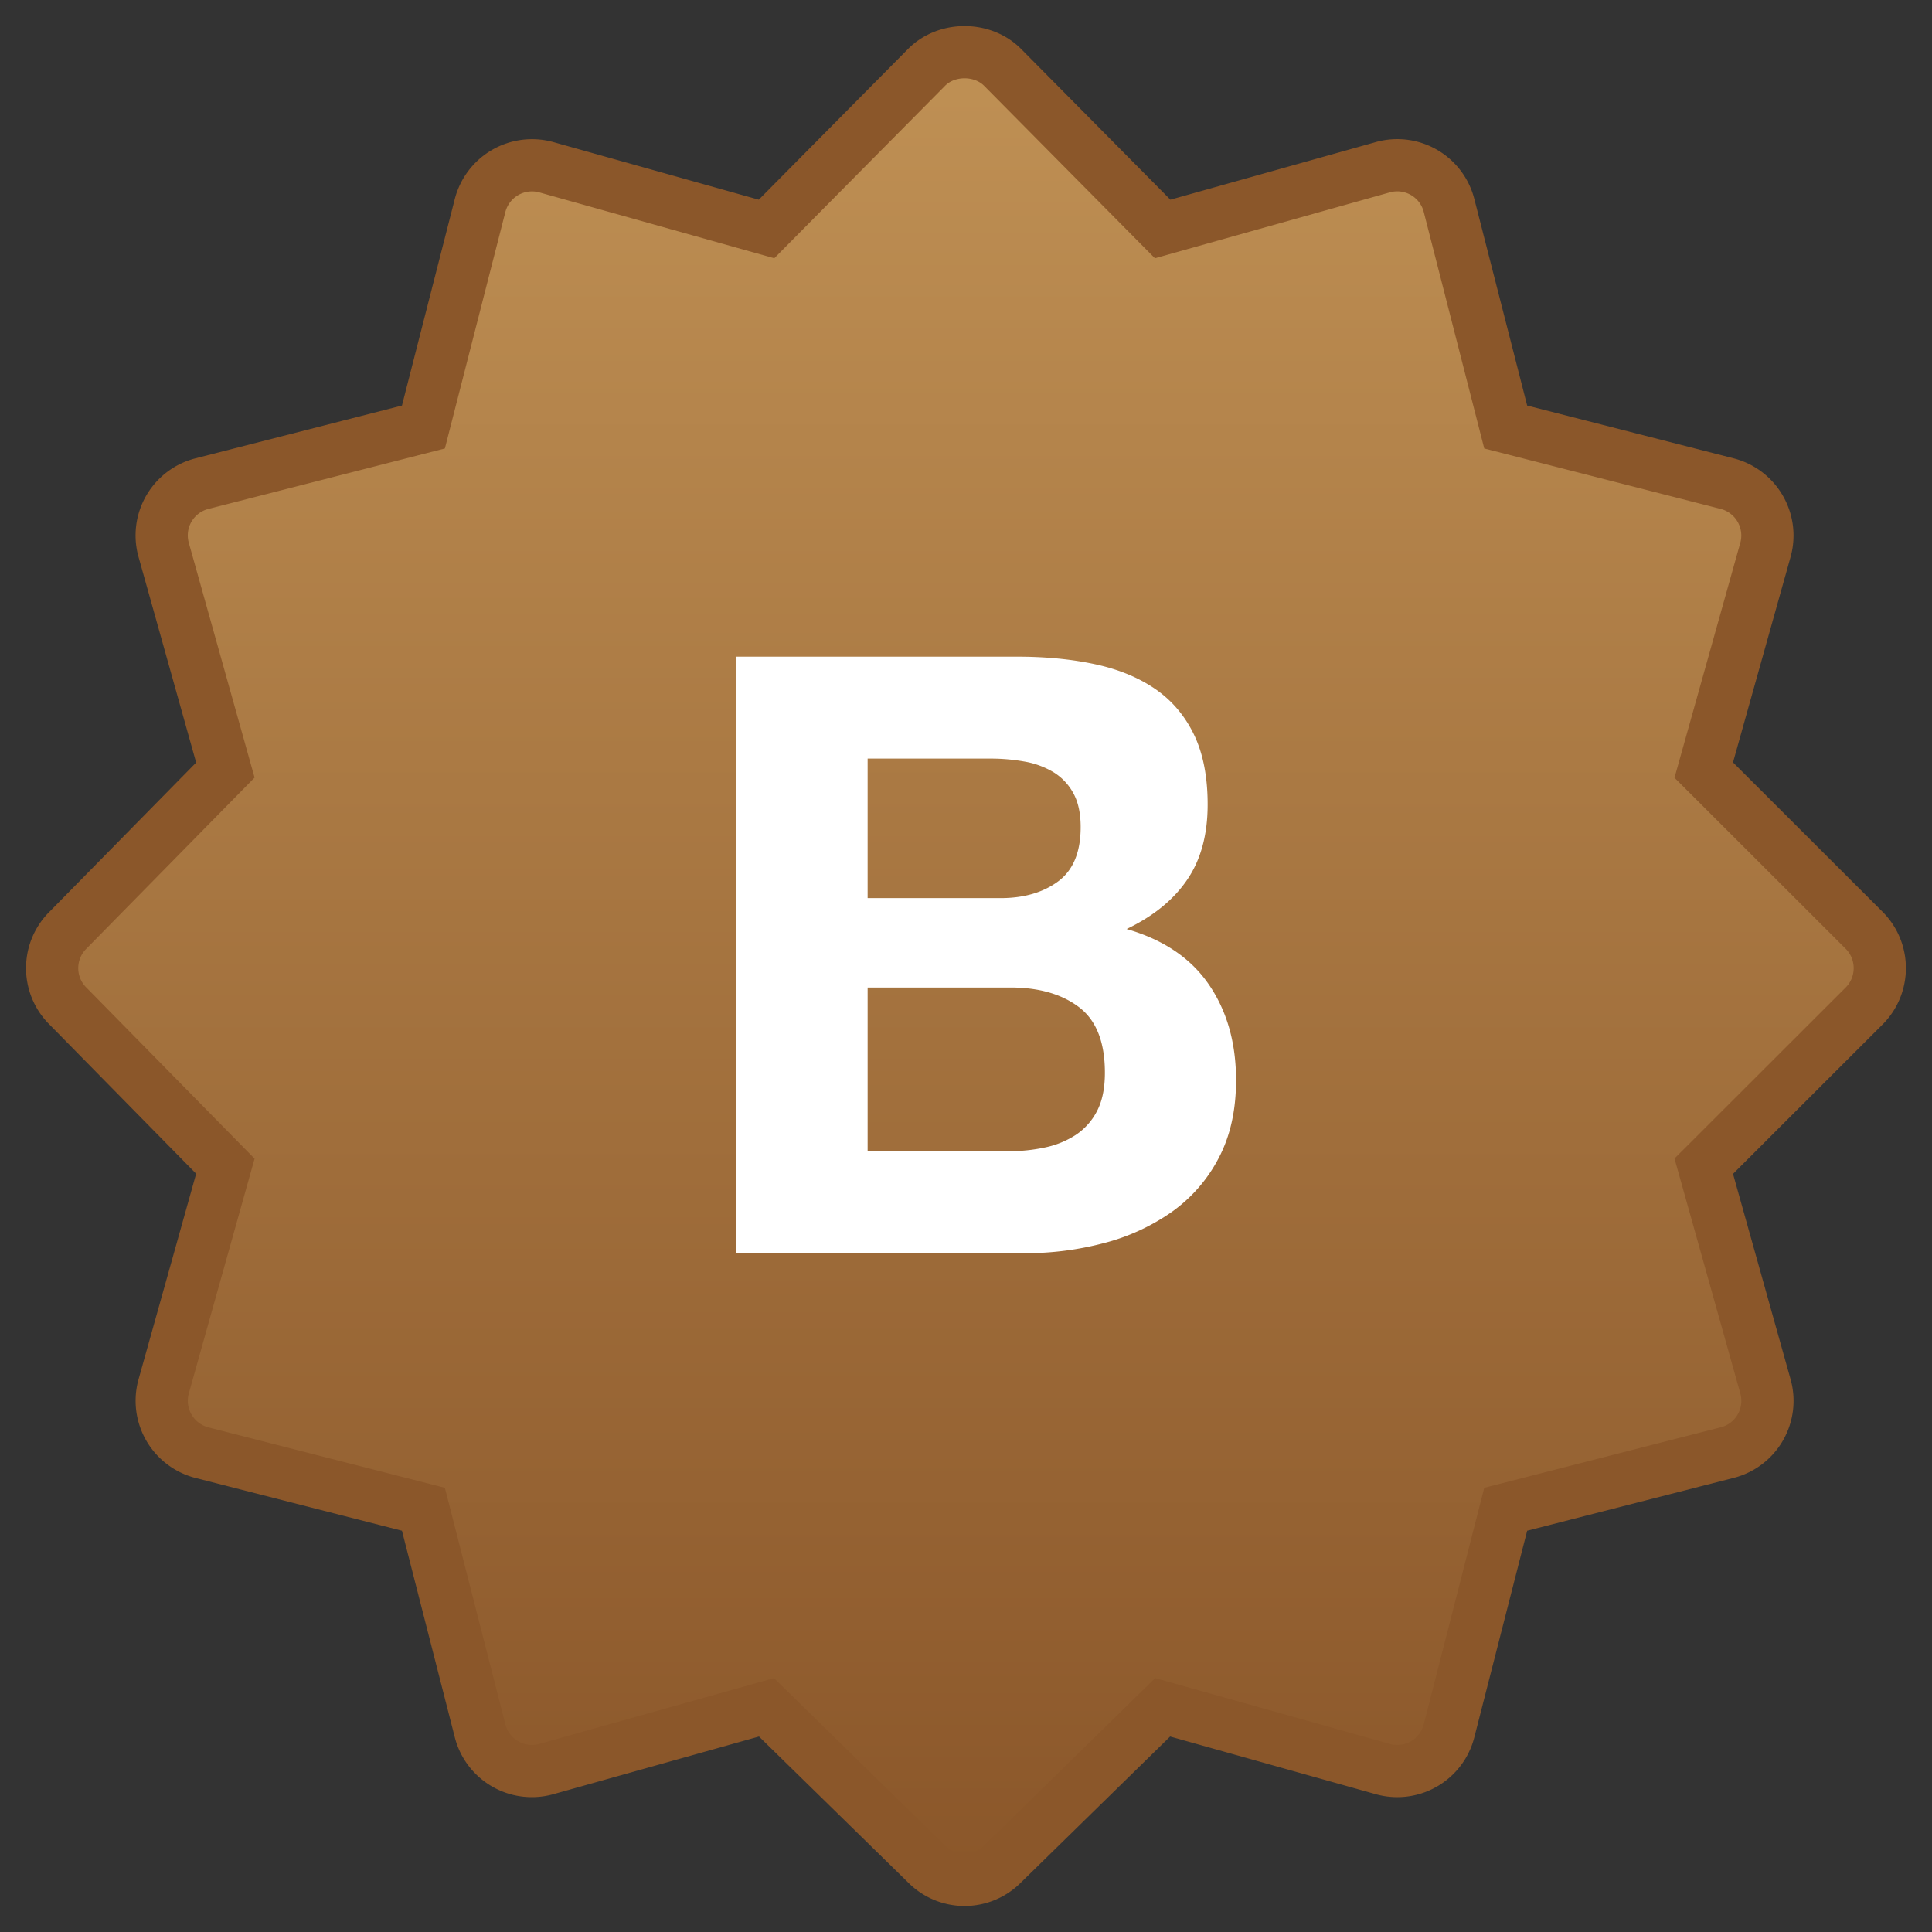
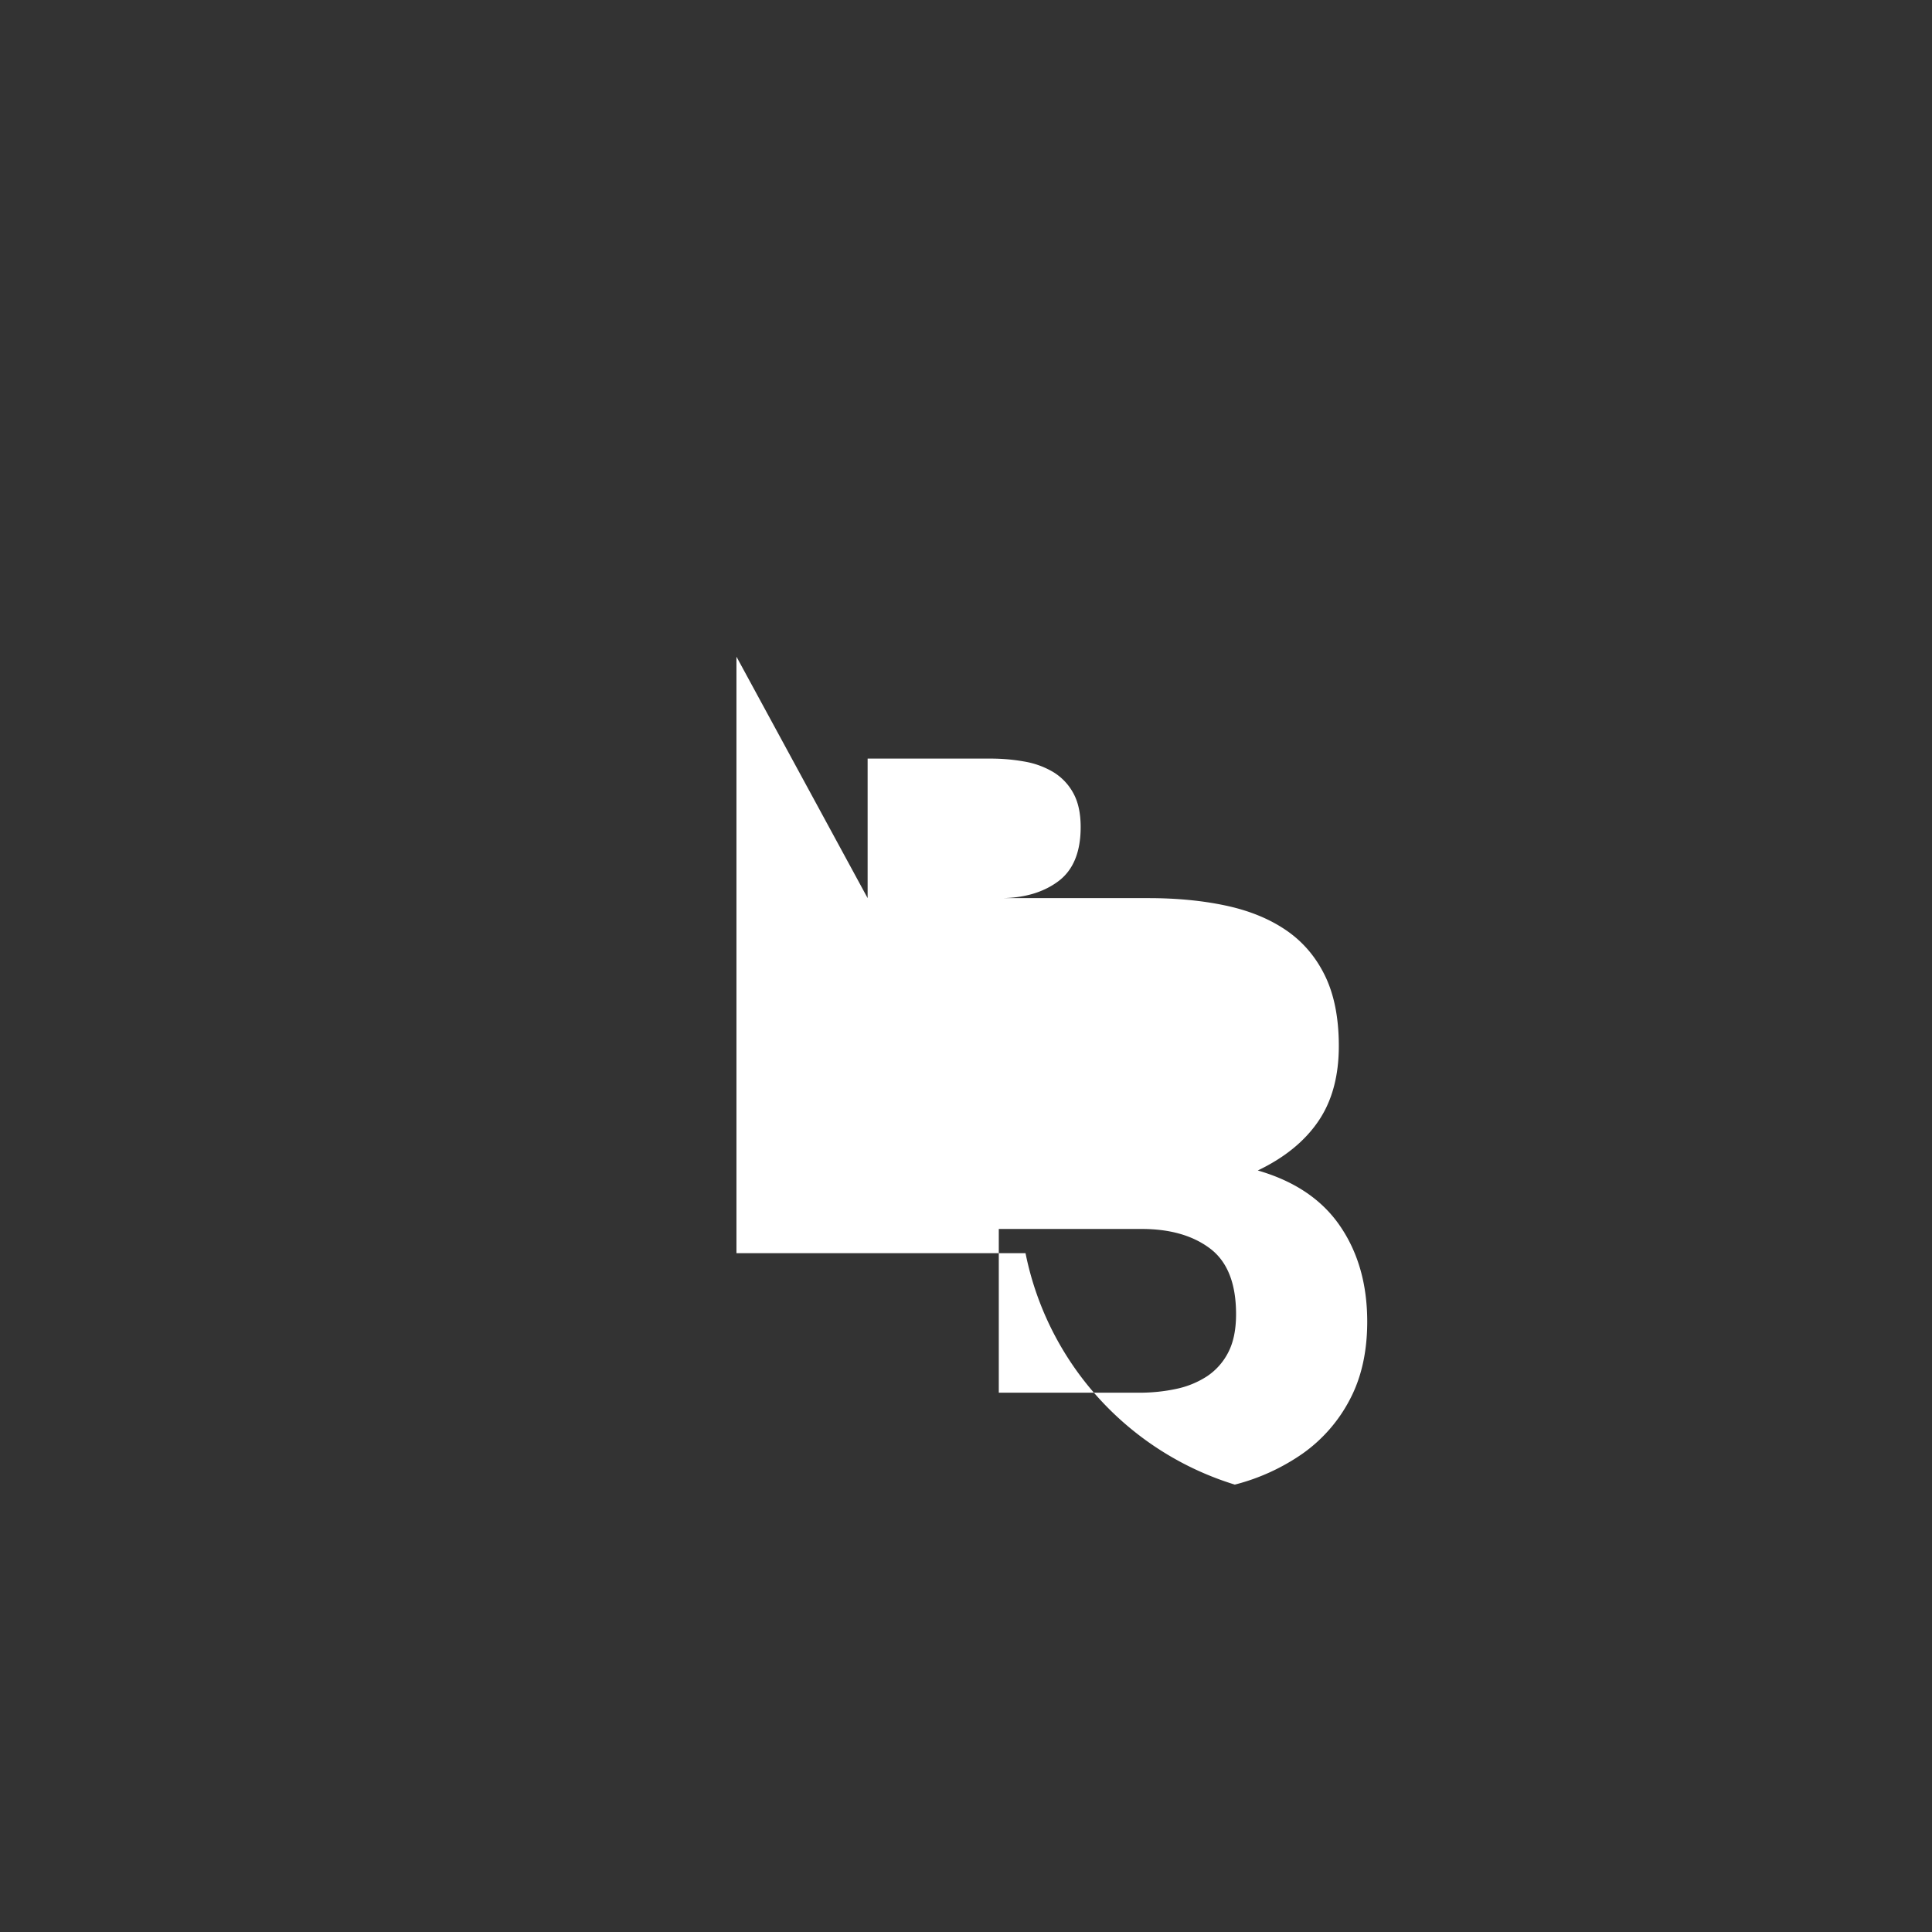
<svg xmlns="http://www.w3.org/2000/svg" width="37" height="37" viewBox="0 0 37 37">
  <rect x="0" y="0" width="37" height="37" fill="#333333" stroke="none" />
  <defs>
    <linearGradient x1="50%" y1="0%" x2="50%" y2="100%" id="a">
      <stop stop-color="#BF9054" offset="0%" />
      <stop stop-color="#8B572A" offset="100%" />
    </linearGradient>
  </defs>
  <g fill="none" fill-rule="evenodd">
-     <path d="M35 17.54c0-.276-.111-.54-.308-.732l-3.063-3.06 1.181-4.216a1.026 1.026 0 00-.733-1.27l-4.241-1.084-1.085-4.242a1.023 1.023 0 00-1.27-.733l-4.215 1.182-3.06-3.09c-.385-.394-1.082-.394-1.466 0l-3.06 3.09-4.216-1.182a1.027 1.027 0 00-1.27.733L7.109 7.178 2.868 8.262a1.023 1.023 0 00-.733 1.27l1.181 4.216-3.008 3.06a1.023 1.023 0 000 1.466l3.008 3.06-1.181 4.216a1.026 1.026 0 00.733 1.27l4.241 1.084 1.085 4.242a1.023 1.023 0 001.27.733l4.215-1.182 3.06 2.995a1.023 1.023 0 001.467 0l3.06-2.995 4.215 1.182a1.023 1.023 0 001.27-.733l1.085-4.242 4.241-1.085a1.023 1.023 0 00.733-1.27l-1.181-4.215 3.063-3.06c.197-.192.308-.457.308-.733" stroke="#8B572A" fill="url(#a)" transform="translate(1 1)" />
-     <path d="M16.616 17.2h2.544c.448 0 .816-.107 1.104-.32.288-.213.432-.56.432-1.04 0-.267-.048-.485-.144-.656a1.065 1.065 0 00-.384-.4 1.619 1.619 0 00-.552-.2 3.662 3.662 0 00-.648-.056h-2.352V17.2zm-2.512-4.624h5.376c.544 0 1.04.048 1.488.144.448.096.832.253 1.152.472.32.219.568.51.744.872.176.363.264.81.264 1.344 0 .576-.13 1.056-.392 1.44-.261.384-.648.699-1.16.944.704.203 1.23.557 1.576 1.064.347.507.52 1.117.52 1.832 0 .576-.112 1.075-.336 1.496a2.915 2.915 0 01-.904 1.032 4 4 0 01-1.296.592A5.841 5.841 0 0119.64 24h-5.536V12.576zm2.512 9.472h2.688c.245 0 .48-.024.704-.072a1.73 1.73 0 00.592-.24 1.21 1.21 0 00.408-.456c.101-.192.152-.437.152-.736 0-.587-.165-1.005-.496-1.256-.33-.25-.768-.376-1.312-.376h-2.736v3.136z" fill="#FFF" />
+     <path d="M16.616 17.2h2.544c.448 0 .816-.107 1.104-.32.288-.213.432-.56.432-1.04 0-.267-.048-.485-.144-.656a1.065 1.065 0 00-.384-.4 1.619 1.619 0 00-.552-.2 3.662 3.662 0 00-.648-.056h-2.352V17.2zh5.376c.544 0 1.04.048 1.488.144.448.096.832.253 1.152.472.32.219.568.51.744.872.176.363.264.81.264 1.344 0 .576-.13 1.056-.392 1.44-.261.384-.648.699-1.16.944.704.203 1.23.557 1.576 1.064.347.507.52 1.117.52 1.832 0 .576-.112 1.075-.336 1.496a2.915 2.915 0 01-.904 1.032 4 4 0 01-1.296.592A5.841 5.841 0 0119.64 24h-5.536V12.576zm2.512 9.472h2.688c.245 0 .48-.024.704-.072a1.73 1.73 0 00.592-.24 1.21 1.21 0 00.408-.456c.101-.192.152-.437.152-.736 0-.587-.165-1.005-.496-1.256-.33-.25-.768-.376-1.312-.376h-2.736v3.136z" fill="#FFF" />
  </g>
</svg>